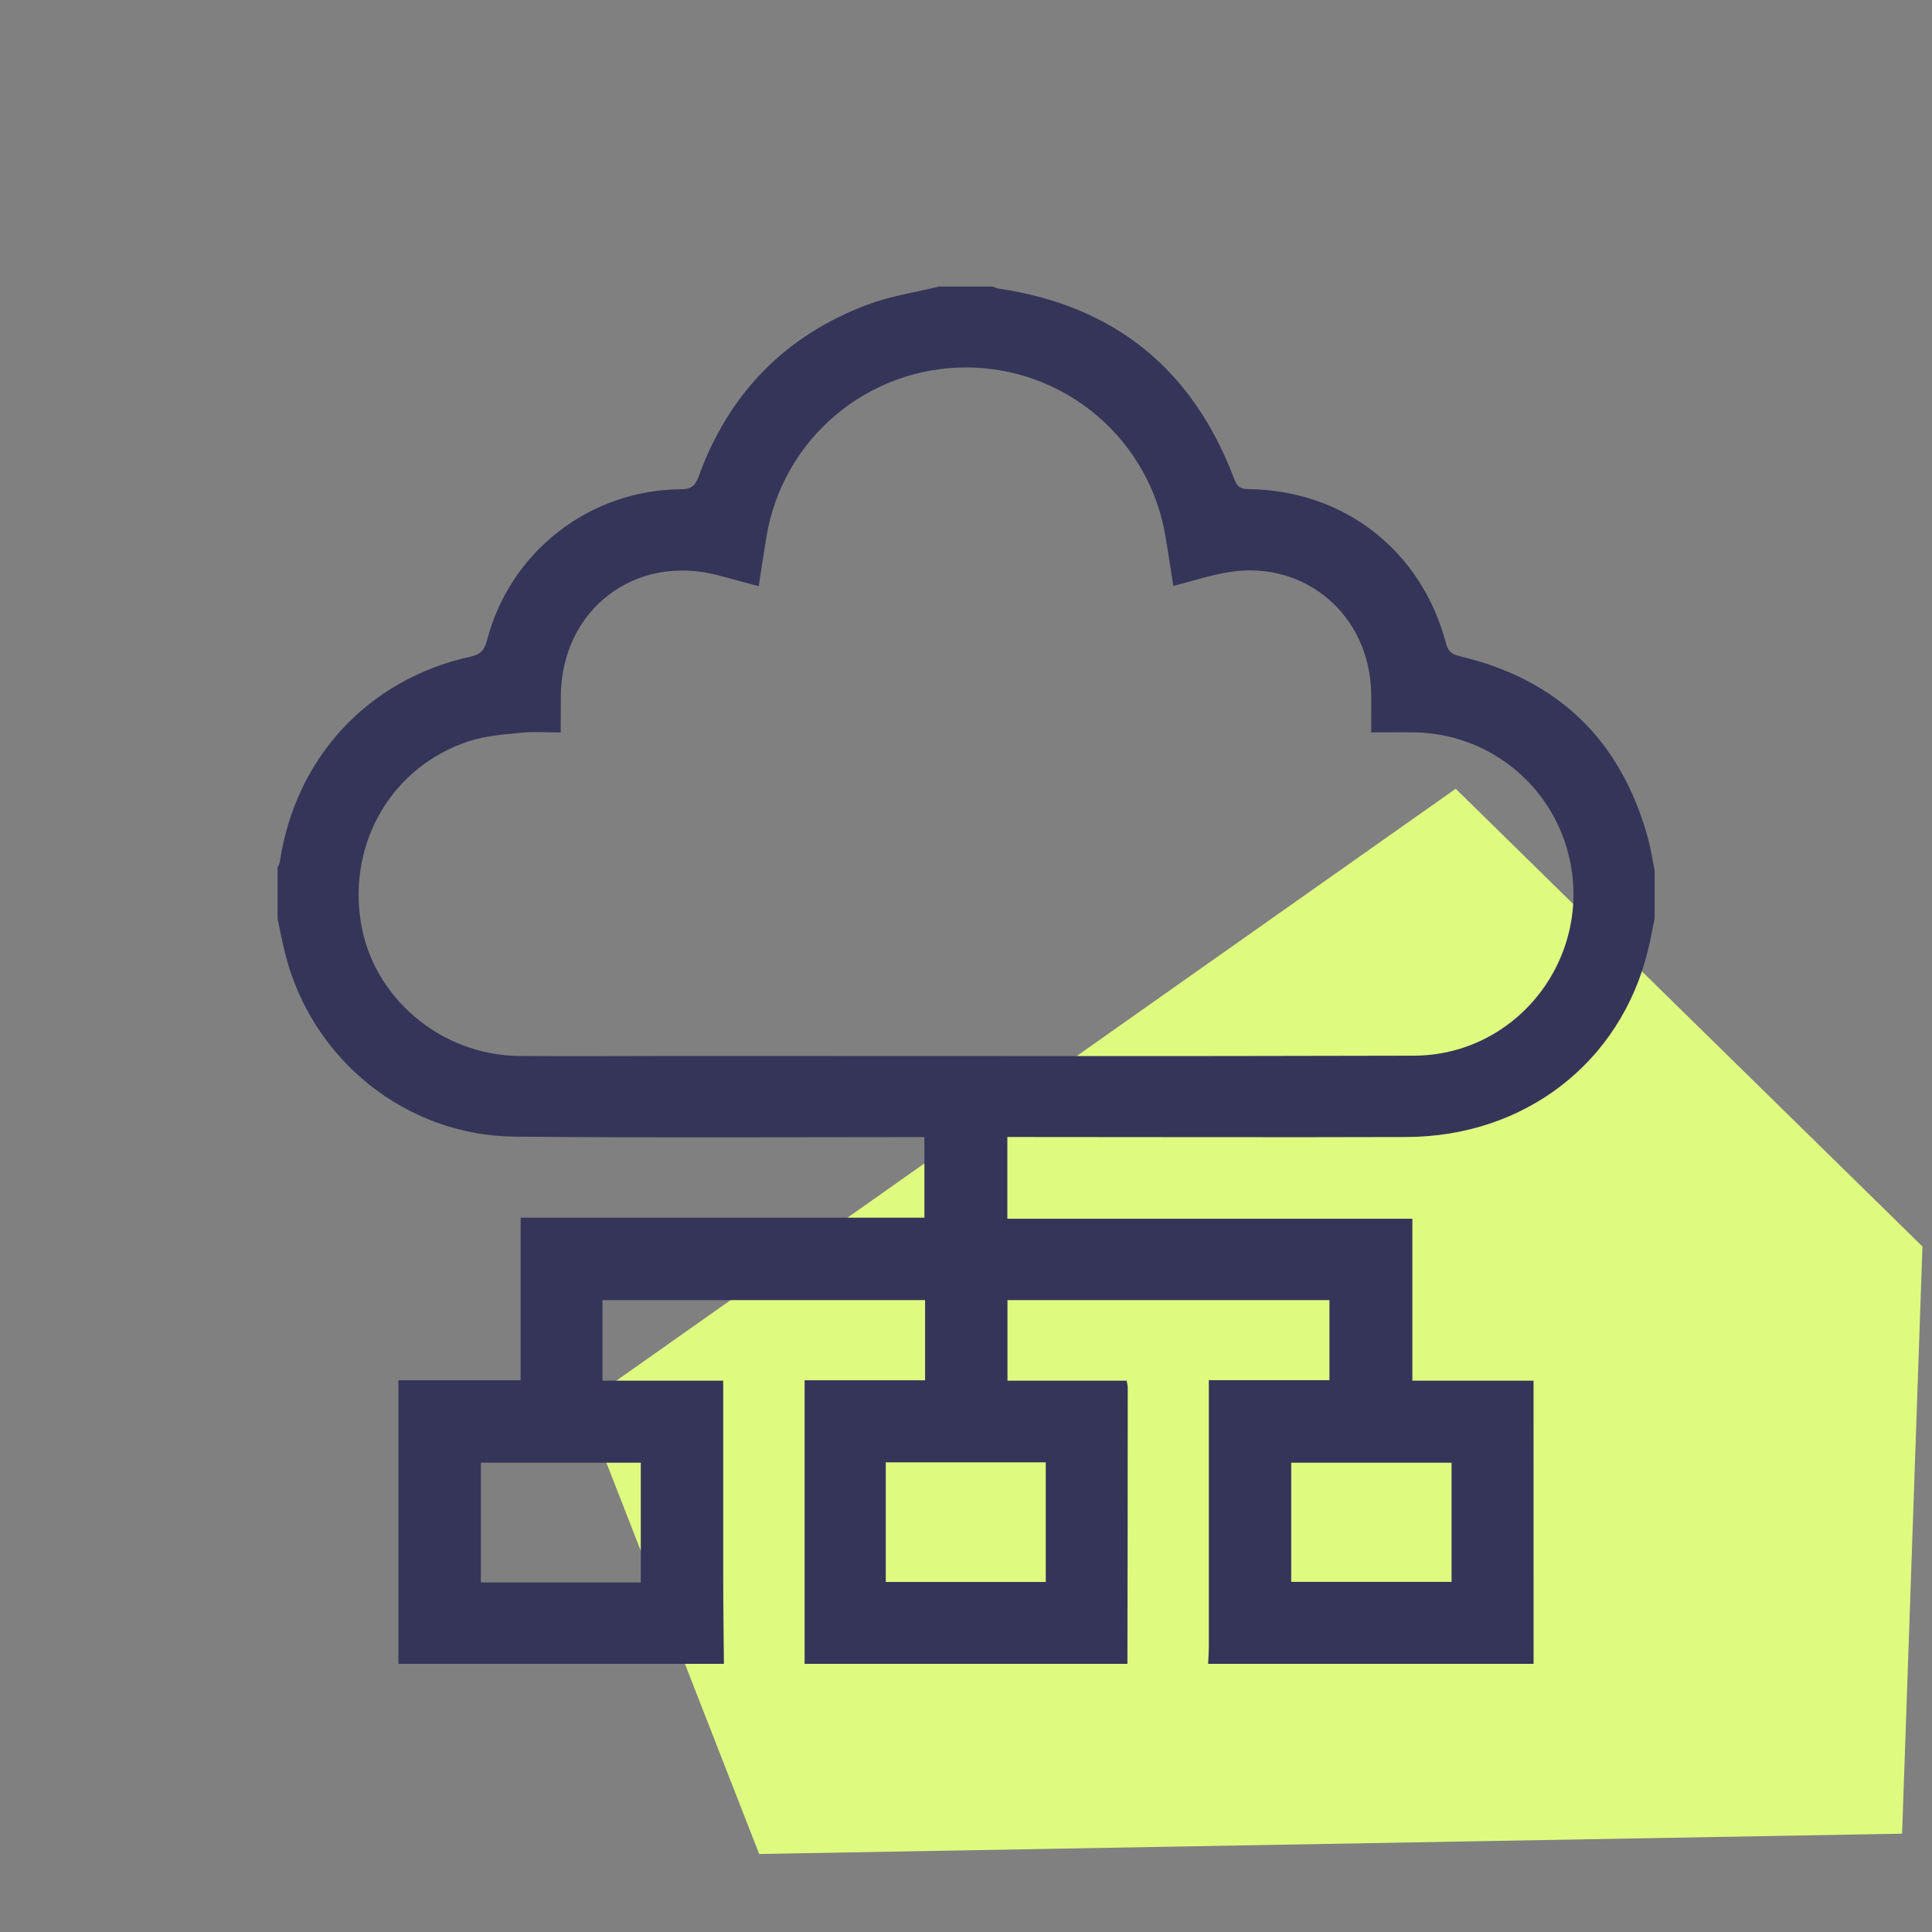
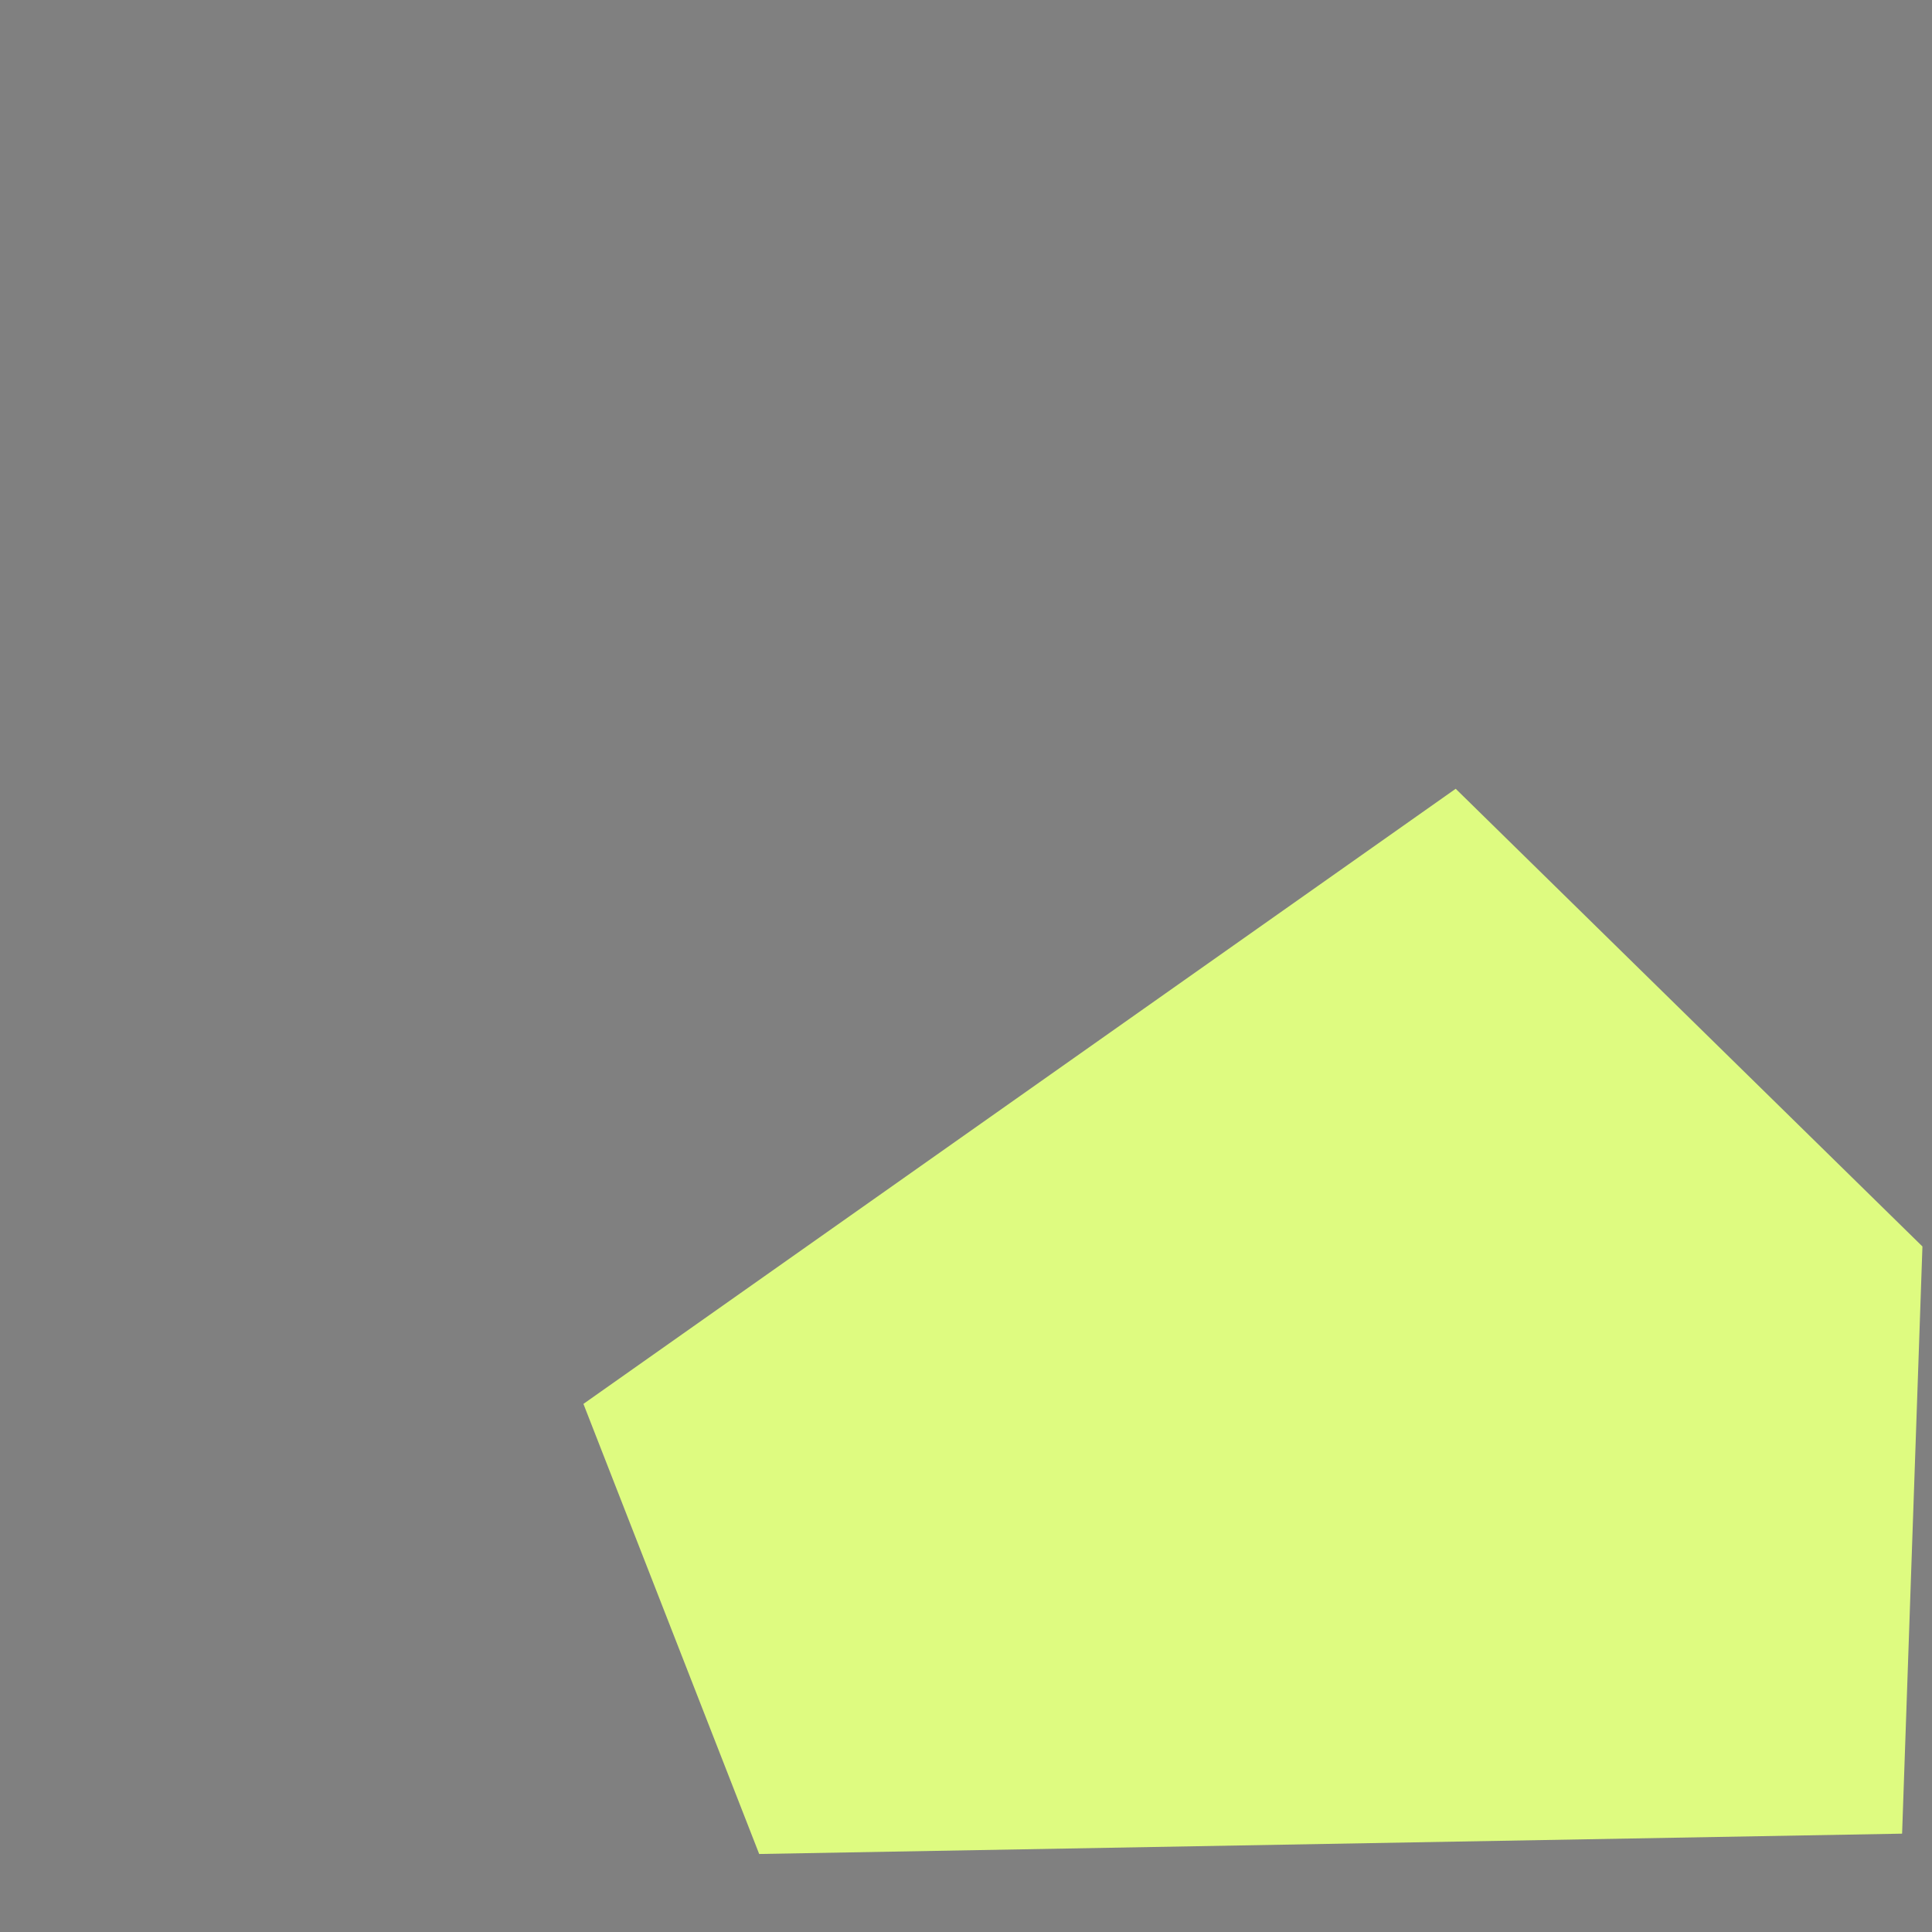
<svg xmlns="http://www.w3.org/2000/svg" width="101" height="101" viewBox="0 0 101 101" fill="none">
  <rect x="0" y="0" width="101" height="101" fill="#808080" stroke="none" />
  <path d="M99.437 95.859L100.5 65.162L76.1 41.235L30.5 73.392L39.688 96.922L99.437 95.859Z" fill="#DEFB80" />
  <g clip-path="url(#clip0_1596_6875)">
-     <path d="M80.172 86.981H63.157C63.17 86.702 63.192 86.419 63.194 86.141C63.194 81.784 63.194 77.426 63.194 73.067V72.152H69.5V67.965H52.668V72.178H58.895C58.923 72.285 58.943 72.393 58.955 72.503C58.955 77.329 58.949 82.155 58.938 86.981H42.063V72.158H48.361V67.967H31.497V72.178H37.807V72.996C37.807 76.065 37.807 79.135 37.807 82.206C37.807 83.798 37.831 85.393 37.844 86.981H20.828V72.158H27.217V63.658H48.325V59.445H47.427C40.587 59.445 33.74 59.485 26.909 59.421C21.215 59.366 16.302 55.399 14.909 49.858C14.755 49.251 14.643 48.632 14.51 48.019V45.356C14.561 45.255 14.601 45.149 14.63 45.04C15.449 39.615 19.233 35.518 24.567 34.335C25.105 34.217 25.317 34.007 25.456 33.482C26.037 31.233 27.344 29.238 29.175 27.809C31.006 26.379 33.258 25.595 35.581 25.577C36.108 25.577 36.331 25.429 36.519 24.919C38.092 20.576 41.041 17.541 45.37 15.919C46.563 15.475 47.847 15.281 49.09 14.981H51.903C52.008 15.028 52.117 15.065 52.229 15.092C58.293 15.986 62.373 19.335 64.525 25.048C64.677 25.451 64.853 25.564 65.275 25.57C70.269 25.631 74.311 28.785 75.588 33.615C75.697 34.026 75.856 34.195 76.295 34.3C81.447 35.517 84.731 38.683 86.146 43.796C86.3 44.359 86.382 44.921 86.499 45.497V48.028C86.384 48.576 86.285 49.125 86.153 49.669C84.734 55.528 79.73 59.419 73.525 59.44C66.85 59.462 60.175 59.44 53.5 59.44H52.662V63.713H73.835V72.178H80.17L80.172 86.981ZM29.313 38.29C28.563 38.29 27.916 38.237 27.273 38.303C26.349 38.398 25.398 38.458 24.518 38.747C20.517 40.06 18.2 43.997 18.86 48.191C19.48 52.146 23.039 55.168 27.159 55.204C29.875 55.228 32.596 55.204 35.311 55.204C48.173 55.204 61.036 55.225 73.898 55.189C79.353 55.174 83.305 50.008 82.01 44.713C81.566 42.901 80.533 41.288 79.075 40.125C77.616 38.962 75.813 38.315 73.947 38.286C73.21 38.273 72.472 38.286 71.682 38.286C71.682 37.508 71.695 36.855 71.682 36.203C71.583 32.17 68.27 29.31 64.327 29.895C63.34 30.041 62.38 30.37 61.338 30.632C61.197 29.745 61.074 28.894 60.929 28.046C60.518 25.578 59.245 23.335 57.337 21.717C55.428 20.099 53.007 19.21 50.505 19.209C48.003 19.208 45.581 20.094 43.671 21.71C41.76 23.326 40.485 25.567 40.072 28.035C39.929 28.885 39.805 29.736 39.663 30.645L37.576 30.083C33.203 28.913 29.349 31.862 29.317 36.401C29.313 37.009 29.313 37.611 29.313 38.29ZM33.498 82.727V76.466H25.139V82.727H33.498ZM75.884 76.466H67.501V82.695H75.884V76.466ZM46.306 82.701H54.67V76.448H46.306V82.701Z" fill="#35355A" />
-   </g>
+     </g>
  <defs>
    <clipPath id="clip0_1596_6875">
-       <rect width="72" height="72" fill="white" transform="translate(14.5 14.981)" />
-     </clipPath>
+       </clipPath>
  </defs>
</svg>